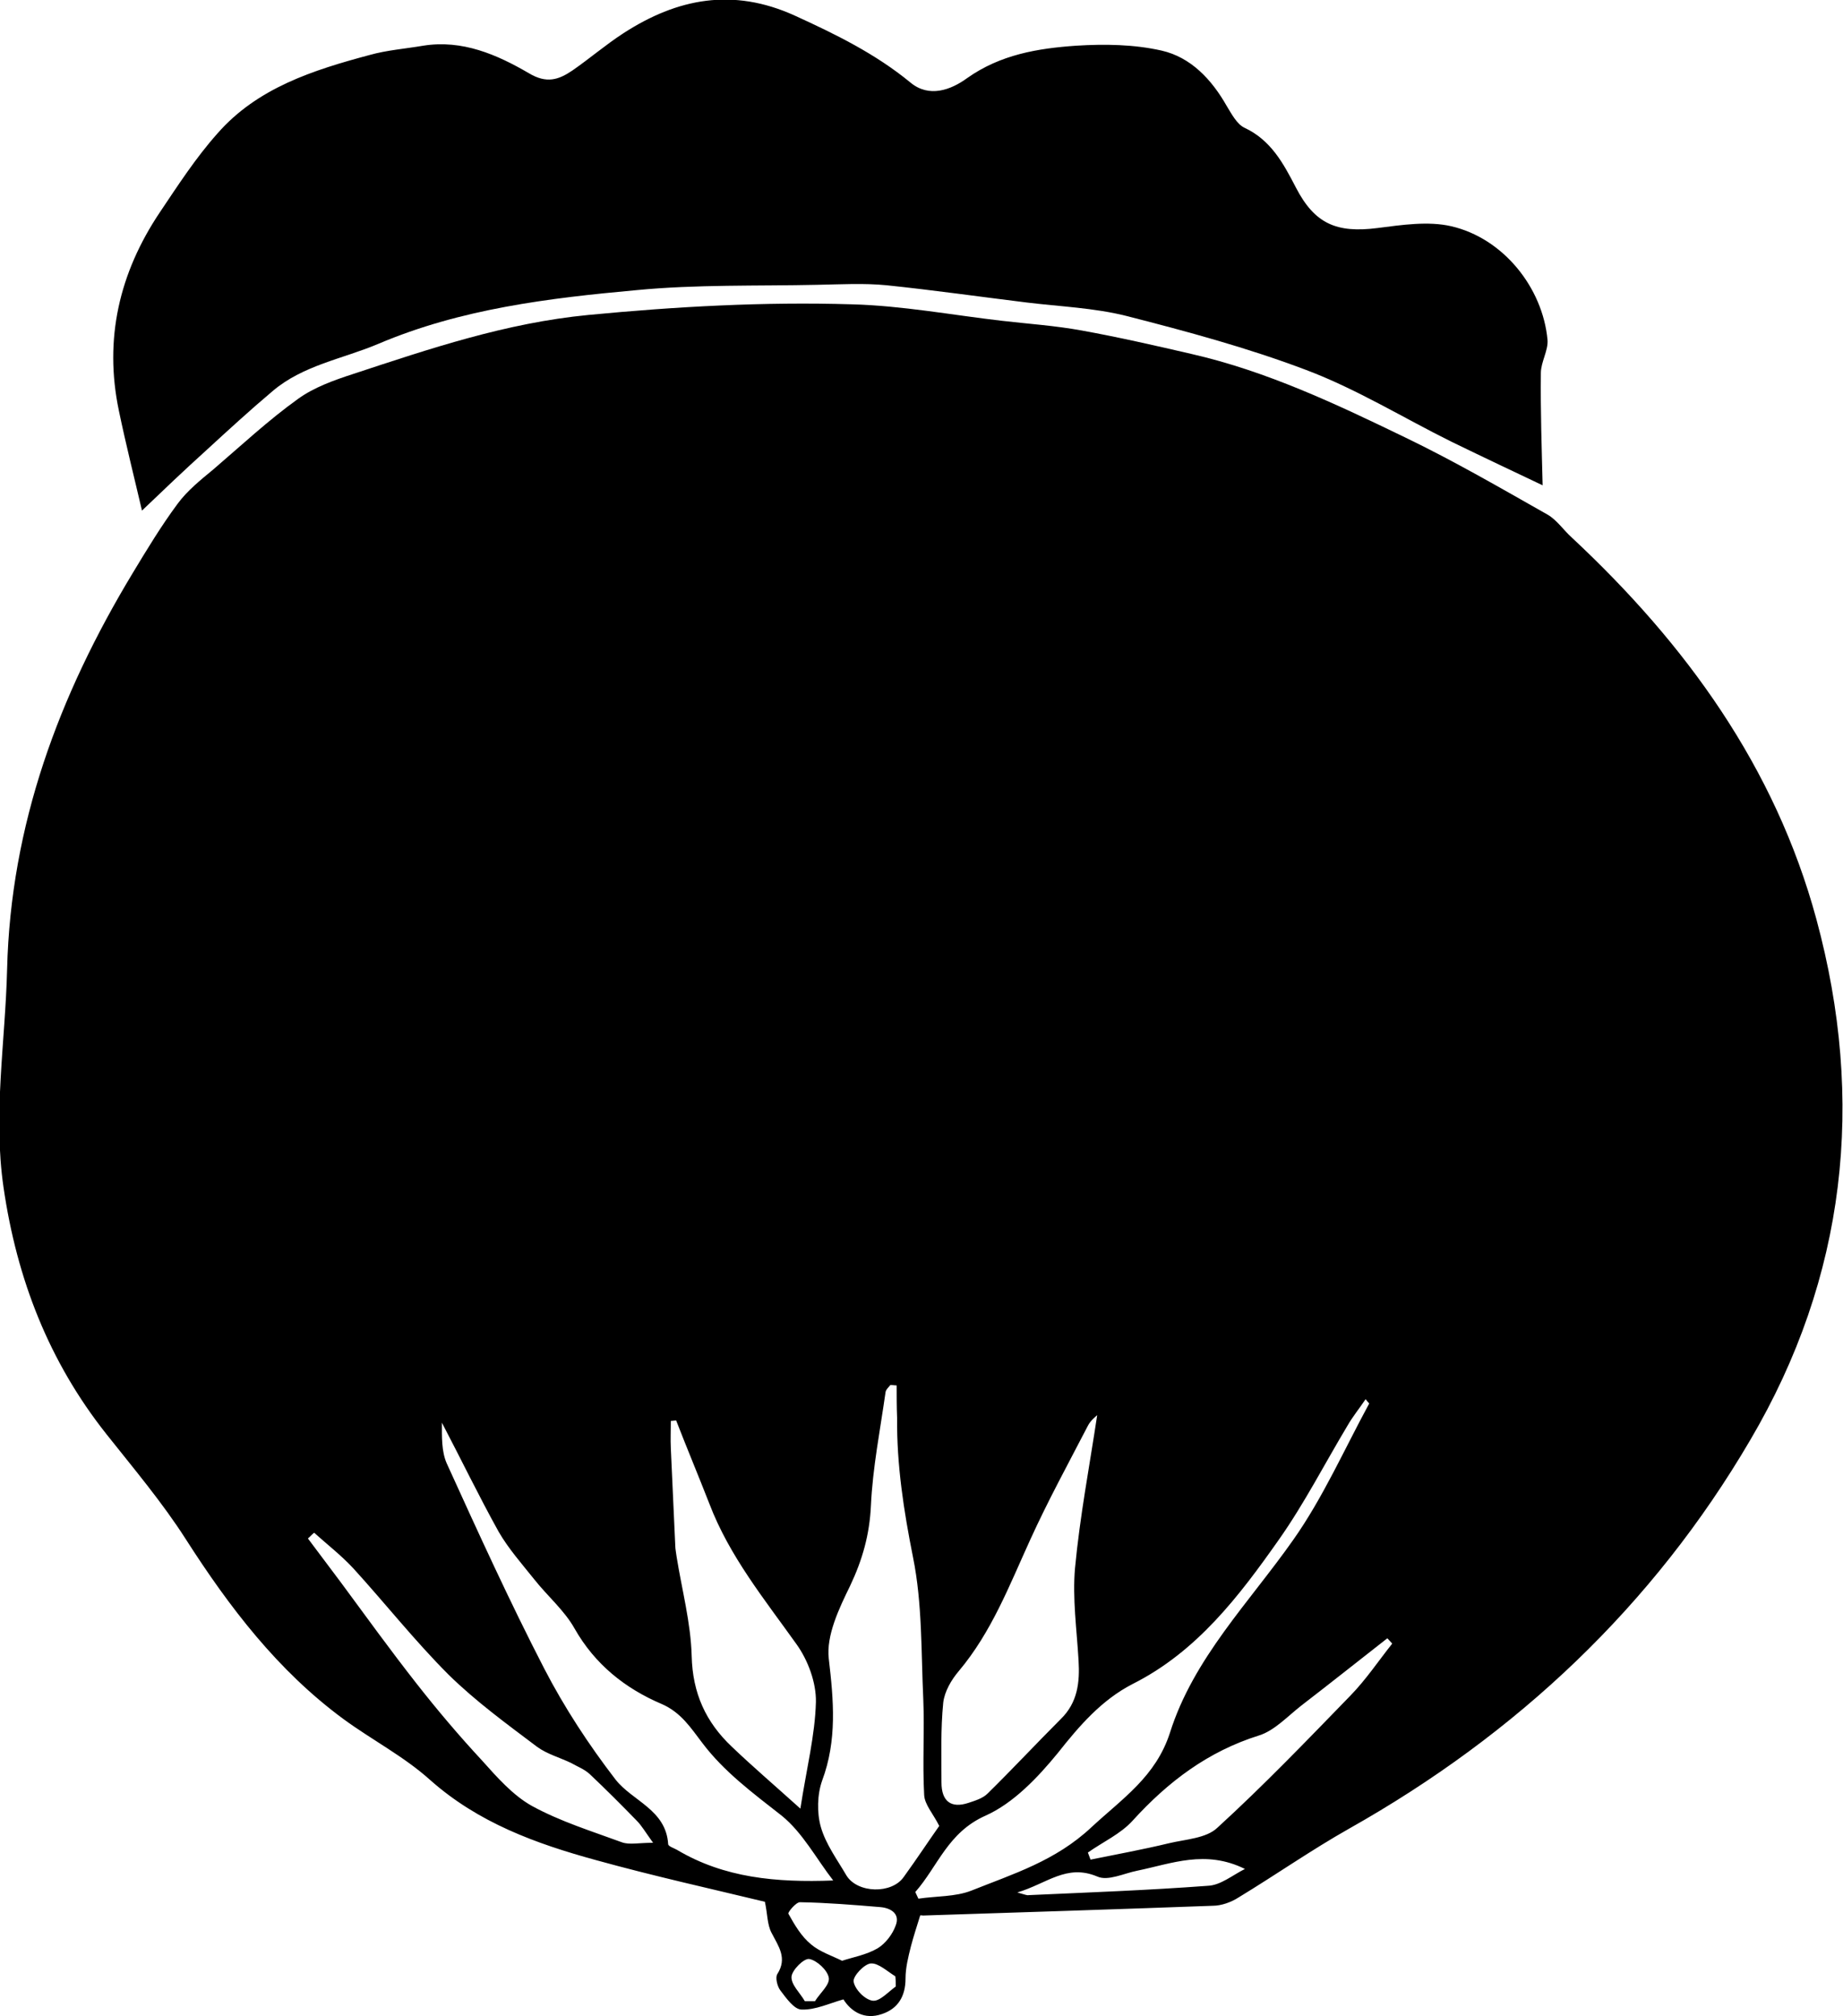
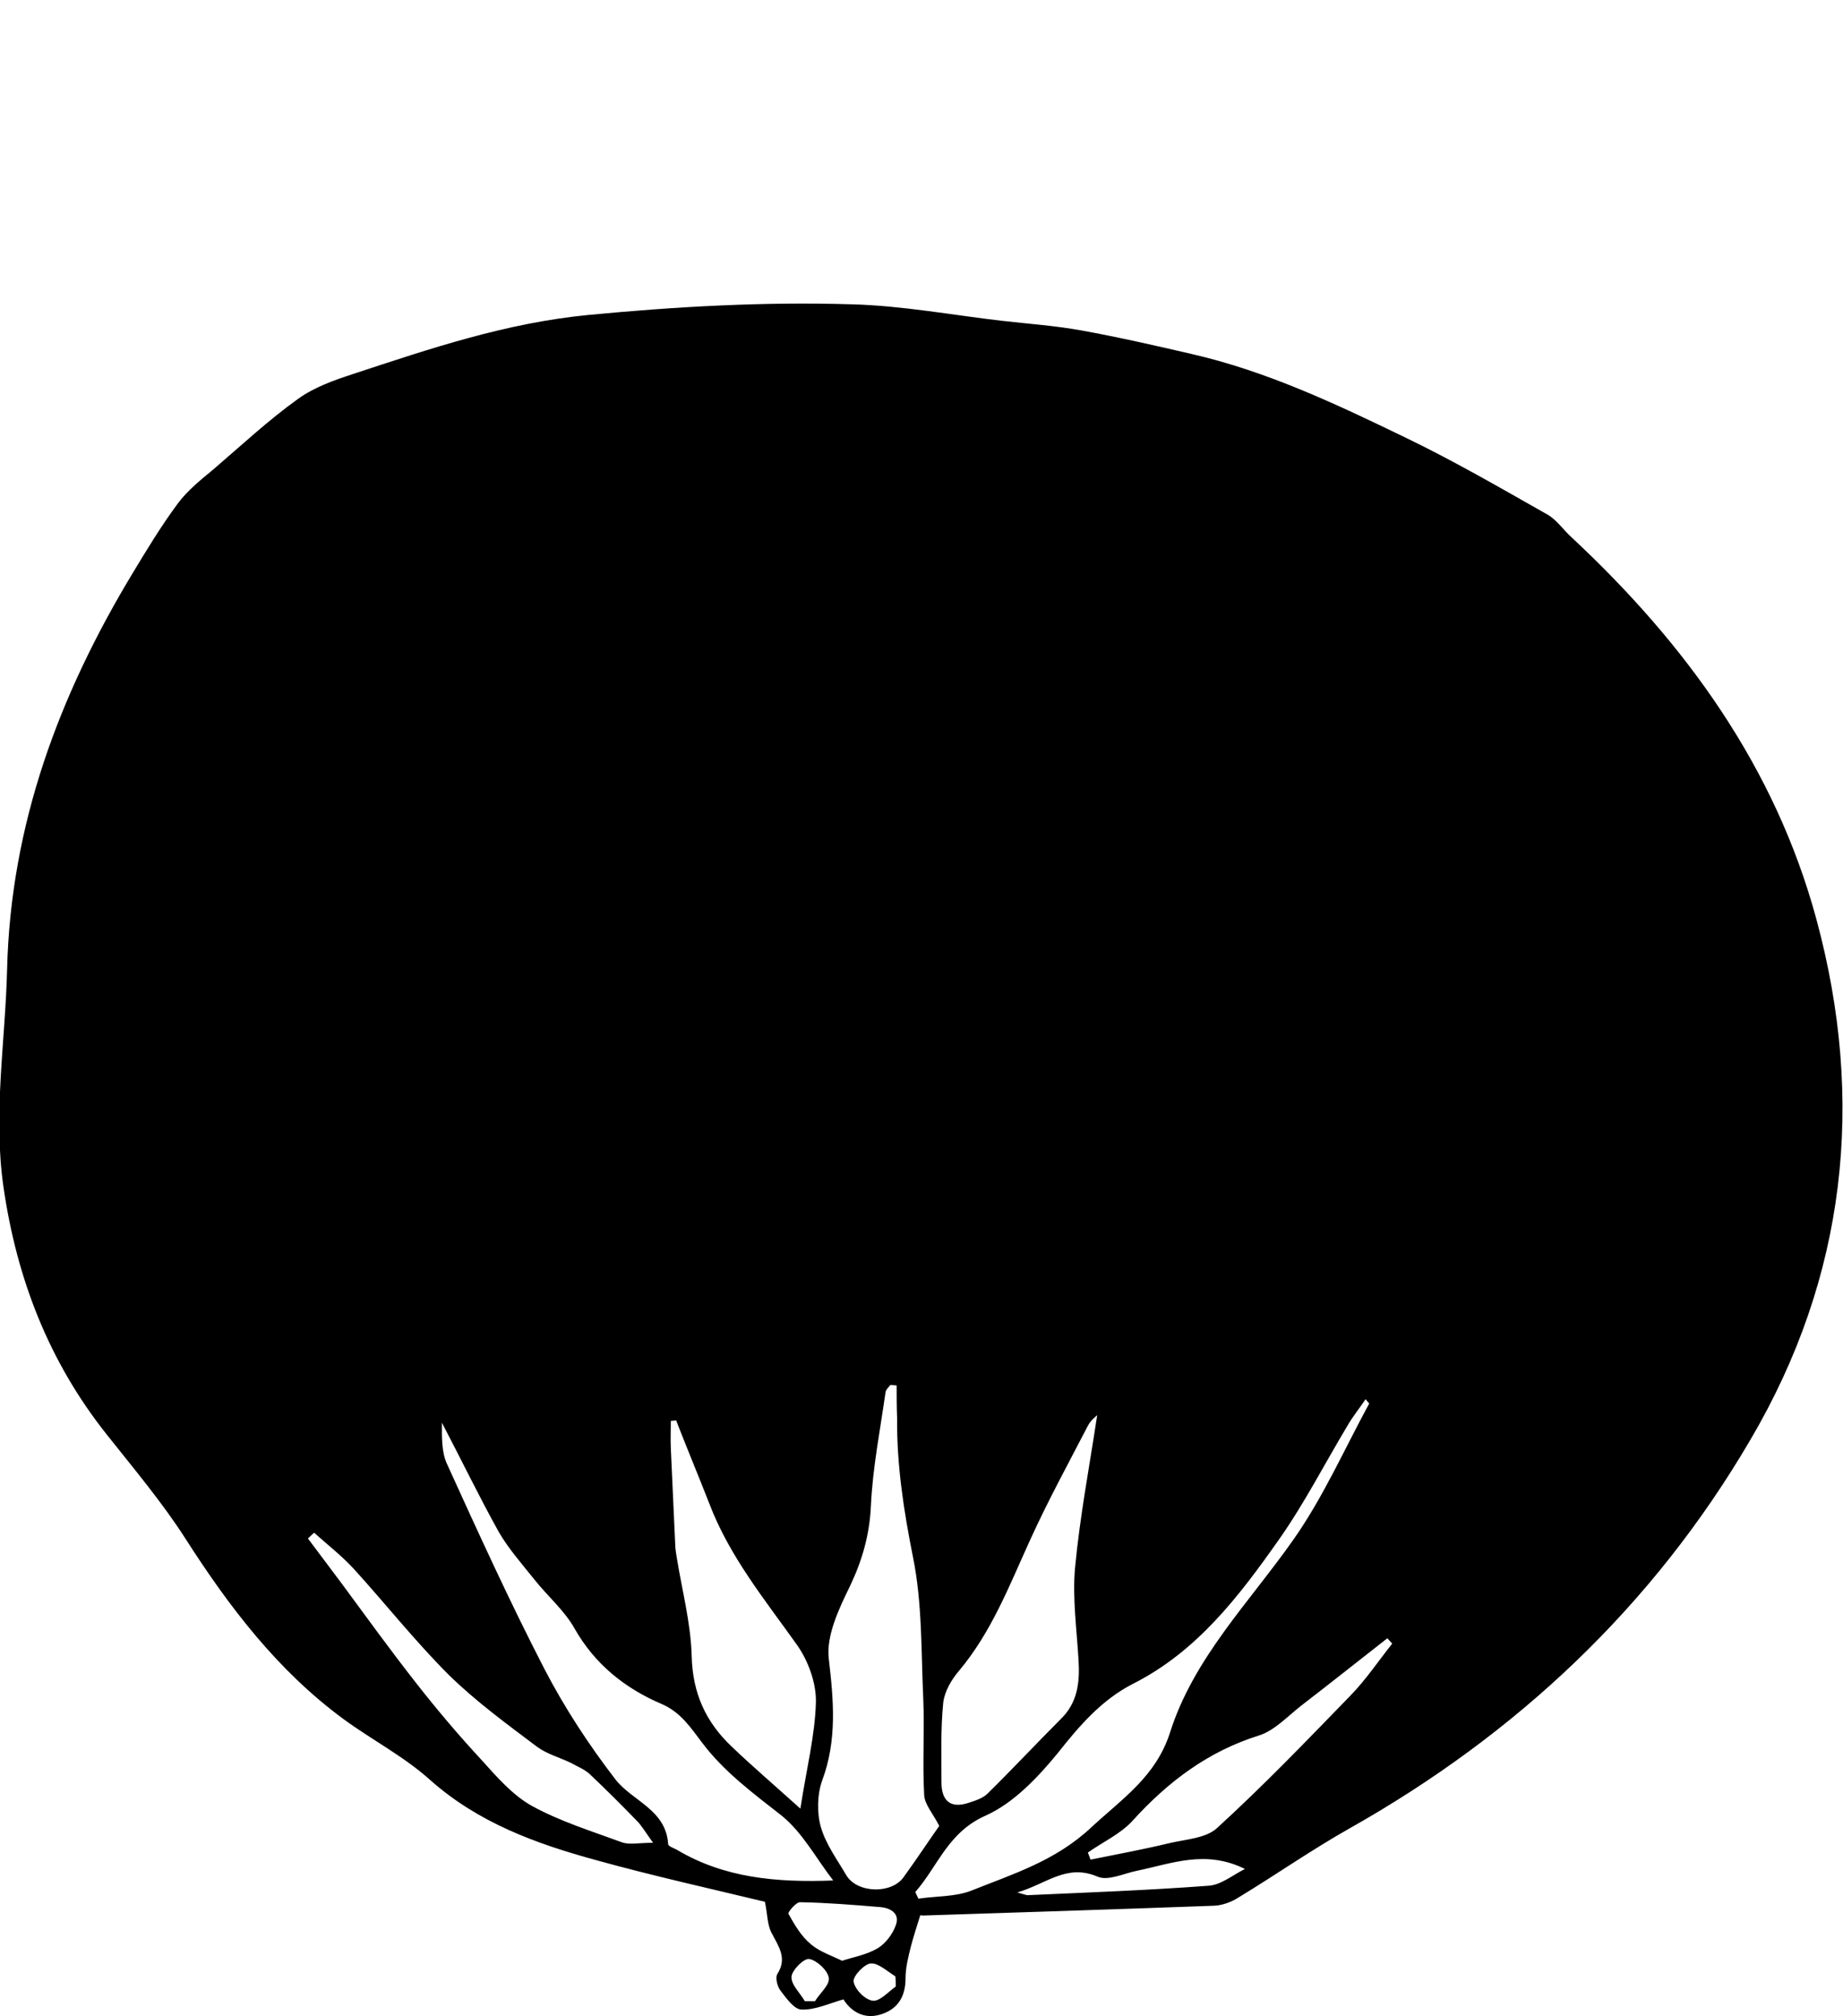
<svg xmlns="http://www.w3.org/2000/svg" version="1.1" baseProfile="tiny" id="Layer_1" x="0px" y="0px" viewBox="0 0 415.4 454.4" overflow="visible" xml:space="preserve">
  <g id="ZYA1Di_00000029035376115543470610000015363279075164412056_">
    <g>
      <path d="M207.4,431.8c-0.8,2.6-1.5,4.7-2.1,7c-0.6,2.4-1.2,4.8-1.2,7.2c0,4-1.7,6.8-5.3,8c-4,1.4-7-0.6-8.7-3.3    c-3.2,0.9-6.3,2.4-9.4,2.3c-1.7,0-3.5-2.6-4.8-4.3c-0.7-0.9-1.2-2.9-0.7-3.7c2.3-3.6,0.3-6.2-1.3-9.3c-1-1.9-0.9-4.3-1.5-7    c-12-2.9-25.1-5.8-38.1-9.4c-13.5-3.7-26.5-8.4-37.4-18.1c-5.9-5.3-13.1-9-19.5-13.7c-14.8-10.9-25.7-25.2-35.5-40.5    c-5.3-8.3-11.8-16-17.9-23.7c-13-16.4-20.2-35-23.2-55.6c-2.4-16.5,0.4-32.8,0.8-49.2c0.8-32.6,11.7-61.8,28.3-89.3    c3.2-5.3,6.4-10.6,10.1-15.6c2.2-3,5.2-5.4,8.1-7.8c6.3-5.4,12.4-11.1,19.1-15.9c3.6-2.6,8.1-4.2,12.4-5.6    c17.3-5.7,34.4-11.5,53-13.3c19.8-1.9,39.6-3,59.4-2.4c11.3,0.3,22.5,2.4,33.7,3.7c6,0.7,12.1,1.1,18.1,2.2    c8.3,1.5,16.6,3.4,24.8,5.3c17,3.9,32.6,11.3,48.1,18.8c11,5.3,21.5,11.4,32.1,17.4c2.1,1.2,3.6,3.5,5.5,5.2    c25.7,24,45.8,51.7,55.1,86c11.1,41,6.7,80.7-14.9,117.4c-21.9,37.4-52.6,66.3-90.4,87.6c-8.5,4.8-16.5,10.4-24.9,15.5    c-1.7,1.1-3.9,1.9-5.9,1.9c-21.8,0.8-43.5,1.5-65.3,2.2C207.7,431.7,207.2,431.8,207.4,431.8z M202.1,312.3c-0.5,0-1-0.1-1.4-0.1    c-0.4,0.5-1,1-1.1,1.6c-1.2,8.5-2.9,17-3.3,25.6c-0.3,6.5-1.9,12.2-4.7,18.1c-2.5,5.1-5.4,11.2-4.8,16.4    c1.1,9.4,1.9,18.4-1.5,27.5c-1.1,3.1-1.2,7.2-0.3,10.4c1.1,3.9,3.7,7.4,5.8,11c2.5,4,10.2,4.2,12.9,0.3c2.9-4,5.6-8.1,8-11.5    c-1.4-2.8-3.3-4.8-3.4-7c-0.4-7.2,0.1-14.4-0.2-21.6c-0.5-10.7-0.2-21.5-2.3-31.9c-2.1-10.5-3.7-20.9-3.6-31.5    C202.1,317.1,202.1,314.7,202.1,312.3z M187.8,423.9c-3.8-4.9-6.9-10.8-11.6-14.6c-6.5-5.1-13-9.9-17.9-16.4    c-2.6-3.4-4.8-6.9-9.2-8.8c-8.2-3.5-15-8.9-19.6-17c-2.3-4.1-6.1-7.3-9.1-11.1c-2.8-3.5-5.8-6.9-8-10.7    c-4.5-8.1-8.5-16.4-12.8-24.6c0,3.2-0.1,6.5,1.1,9.2c7.1,15.6,14.2,31.2,22,46.3c4.5,8.7,10,17.1,16,24.9    c3.8,4.9,11.4,6.8,11.9,14.6c0,0.5,1.3,0.9,2,1.3C163.2,423.3,174.9,424.4,187.8,423.9z M247.3,319c-0.3,0.3-1.5,1.2-2.1,2.4    c-4.4,8.5-9,16.9-13,25.7c-4.7,10.3-8.7,20.8-16.1,29.6c-1.7,2-3.2,4.6-3.5,7.1c-0.6,6-0.4,12-0.4,18c0,4.3,2.2,5.9,6.1,4.6    c1.5-0.5,3.2-1,4.3-2.1c5.6-5.5,11-11.3,16.5-16.8c3.8-3.7,4.3-8.3,4-13.2c-0.4-6.9-1.4-14-0.8-20.8    C243.4,341.8,245.6,330.3,247.3,319z M206.3,426.5c0.2,0.5,0.5,1,0.7,1.5c4-0.6,8.3-0.4,11.9-1.8c9.5-3.8,19-6.7,27.1-14.3    c7-6.5,14.5-11.4,17.7-21.3c5.3-16.8,17.9-29.4,27.8-43.5c6.7-9.5,11.5-20.4,17.1-30.7c0-0.1-0.2-0.2-0.8-1    c-1.4,2.1-2.9,3.9-4.1,6c-5.1,8.5-9.7,17.5-15.4,25.6c-9,12.8-18.5,25.3-33,32.6c-7,3.6-12,9.4-16.9,15.6    c-4.5,5.5-10,11.3-16.3,14.1C213.6,413.1,211.4,420.7,206.3,426.5z M152.4,320.2c-0.4,0-0.8,0.1-1.2,0.1c0,2.1-0.1,4.1,0,6.2    c0.3,7.3,0.7,14.6,1,21.9c0,0.8,0.2,1.6,0.3,2.5c1.2,7.5,3.2,14.9,3.4,22.4c0.2,8.4,3.2,14.9,9,20.4c4.6,4.4,9.5,8.6,15.5,14    c1.4-9.1,3.3-16.5,3.5-24c0.1-4.4-1.8-9.5-4.4-13.1c-7.2-10.1-15.1-19.8-19.6-31.6C157.4,332.6,154.8,326.4,152.4,320.2z     M147.2,415.4c-1.8-2.5-2.6-3.9-3.7-5c-3.5-3.6-7-7.1-10.6-10.5c-1.2-1.1-2.8-1.7-4.2-2.5c-2.5-1.2-5.4-2-7.6-3.6    c-6.9-5.2-13.9-10.3-20-16.3c-7.6-7.6-14.3-16.1-21.5-24c-2.7-2.9-5.8-5.3-8.8-8c-0.5,0.4-0.9,0.9-1.4,1.3c2.5,3.3,5,6.7,7.5,10    c5.6,7.6,11.1,15.2,16.9,22.6c4.7,6,9.6,11.8,14.8,17.4c3.4,3.8,7,7.9,11.3,10.3c6.4,3.5,13.5,5.7,20.3,8.2    C141.9,415.9,143.9,415.4,147.2,415.4z M313.8,370.5c-0.4-0.4-0.7-0.8-1.1-1.2c-6.4,5-12.8,10.1-19.3,15.1    c-3.1,2.4-6.1,5.7-9.6,6.8c-11.5,3.6-20.5,10.4-28.5,19.2c-2.7,3-6.7,4.8-10.1,7.2c0.2,0.5,0.4,1.1,0.6,1.6    c5.9-1.2,11.9-2.3,17.7-3.7c3.8-0.9,8.4-1.1,10.9-3.5c10.4-9.5,20.2-19.7,30-29.8C307.9,378.6,310.7,374.4,313.8,370.5z     M189.8,442c2.4-0.8,5.4-1.3,8-2.8c1.8-1.1,3.4-3.2,4.1-5.2c1-2.6-1.1-3.9-3.5-4.1c-6-0.5-12.1-1-18.1-1.1c-0.9,0-2.8,2.3-2.6,2.6    c1.4,2.5,2.9,5.1,5.1,6.9C184.8,440,187.6,440.9,189.8,442z M280.6,421.3c-8.9-4.4-16.5-1.2-24.3,0.4c-3,0.6-6.6,2.4-9,1.3    c-6.9-2.9-11.3,1.6-18,3.6c1.8,0.5,2.2,0.7,2.6,0.6c13.4-0.6,26.9-1.1,40.3-2.1C275.1,425,277.8,422.7,280.6,421.3z M181.4,451.1    c0.8,0,1.5,0,2.3,0c1.1-1.8,3.4-3.7,3.1-5.3c-0.3-1.7-2.7-3.9-4.4-4.2c-1.2-0.2-3.9,2.5-4,4C178.3,447.4,180.3,449.2,181.4,451.1z     M201.9,447.8c0-0.8,0-1.5-0.1-2.3c-1.8-1.1-3.8-3-5.5-2.9c-1.5,0.1-4.1,2.9-3.9,4.1c0.3,1.8,2.6,4.1,4.3,4.3    C198.3,451.2,200.2,449,201.9,447.8z" />
-       <path d="M32,115.1c-1.7-7.3-3.6-14.8-5.2-22.5c-3.4-16.2,0.1-31.1,9.2-44.7c4.1-6.1,8.1-12.3,13-17.8c9-10.3,21.6-14.3,34.3-17.7    c3.9-1.1,8-1.4,12.1-2.1c8.8-1.4,16.6,2,23.8,6.2c4,2.4,6.7,1.5,9.8-0.6c3.9-2.7,7.5-5.8,11.5-8.4c12.2-7.9,24.7-10.3,38.6-4    c9.2,4.2,18.2,8.6,26.1,15.1c4.2,3.5,9.1,1.7,12.8-1c7.5-5.3,15.9-6.7,24.6-7.3c6.4-0.4,13-0.3,19.2,1.1    c6.6,1.5,11.3,6.5,14.7,12.5c1.1,1.8,2.3,4.1,4,4.9c6,2.8,8.8,8.1,11.6,13.5c4.2,8.1,9.1,10.3,18.4,9.1c5.5-0.7,11.4-1.6,16.6-0.4    c11.7,2.7,20.6,13.8,21.7,25.6c0.2,2.4-1.5,5-1.5,7.5c-0.1,8.5,0.2,17,0.4,25.3c-6.1-2.9-13.3-6.3-20.5-9.8    c-10.9-5.4-21.4-11.9-32.8-16.2c-13.2-5-26.9-8.7-40.6-12.2c-7.2-1.8-14.9-2.1-22.3-3c-10.6-1.3-21.1-2.8-31.7-3.9    c-5.1-0.5-10.3-0.2-15.5-0.1c-13.6,0.3-27.3-0.1-40.8,1.2c-19.8,1.8-39.6,4.2-58.2,12.1c-8,3.4-17,4.8-23.9,10.7    c-5.1,4.3-10,8.8-14.9,13.3C41.4,106.1,36.5,110.8,32,115.1z" />
    </g>
  </g>
</svg>